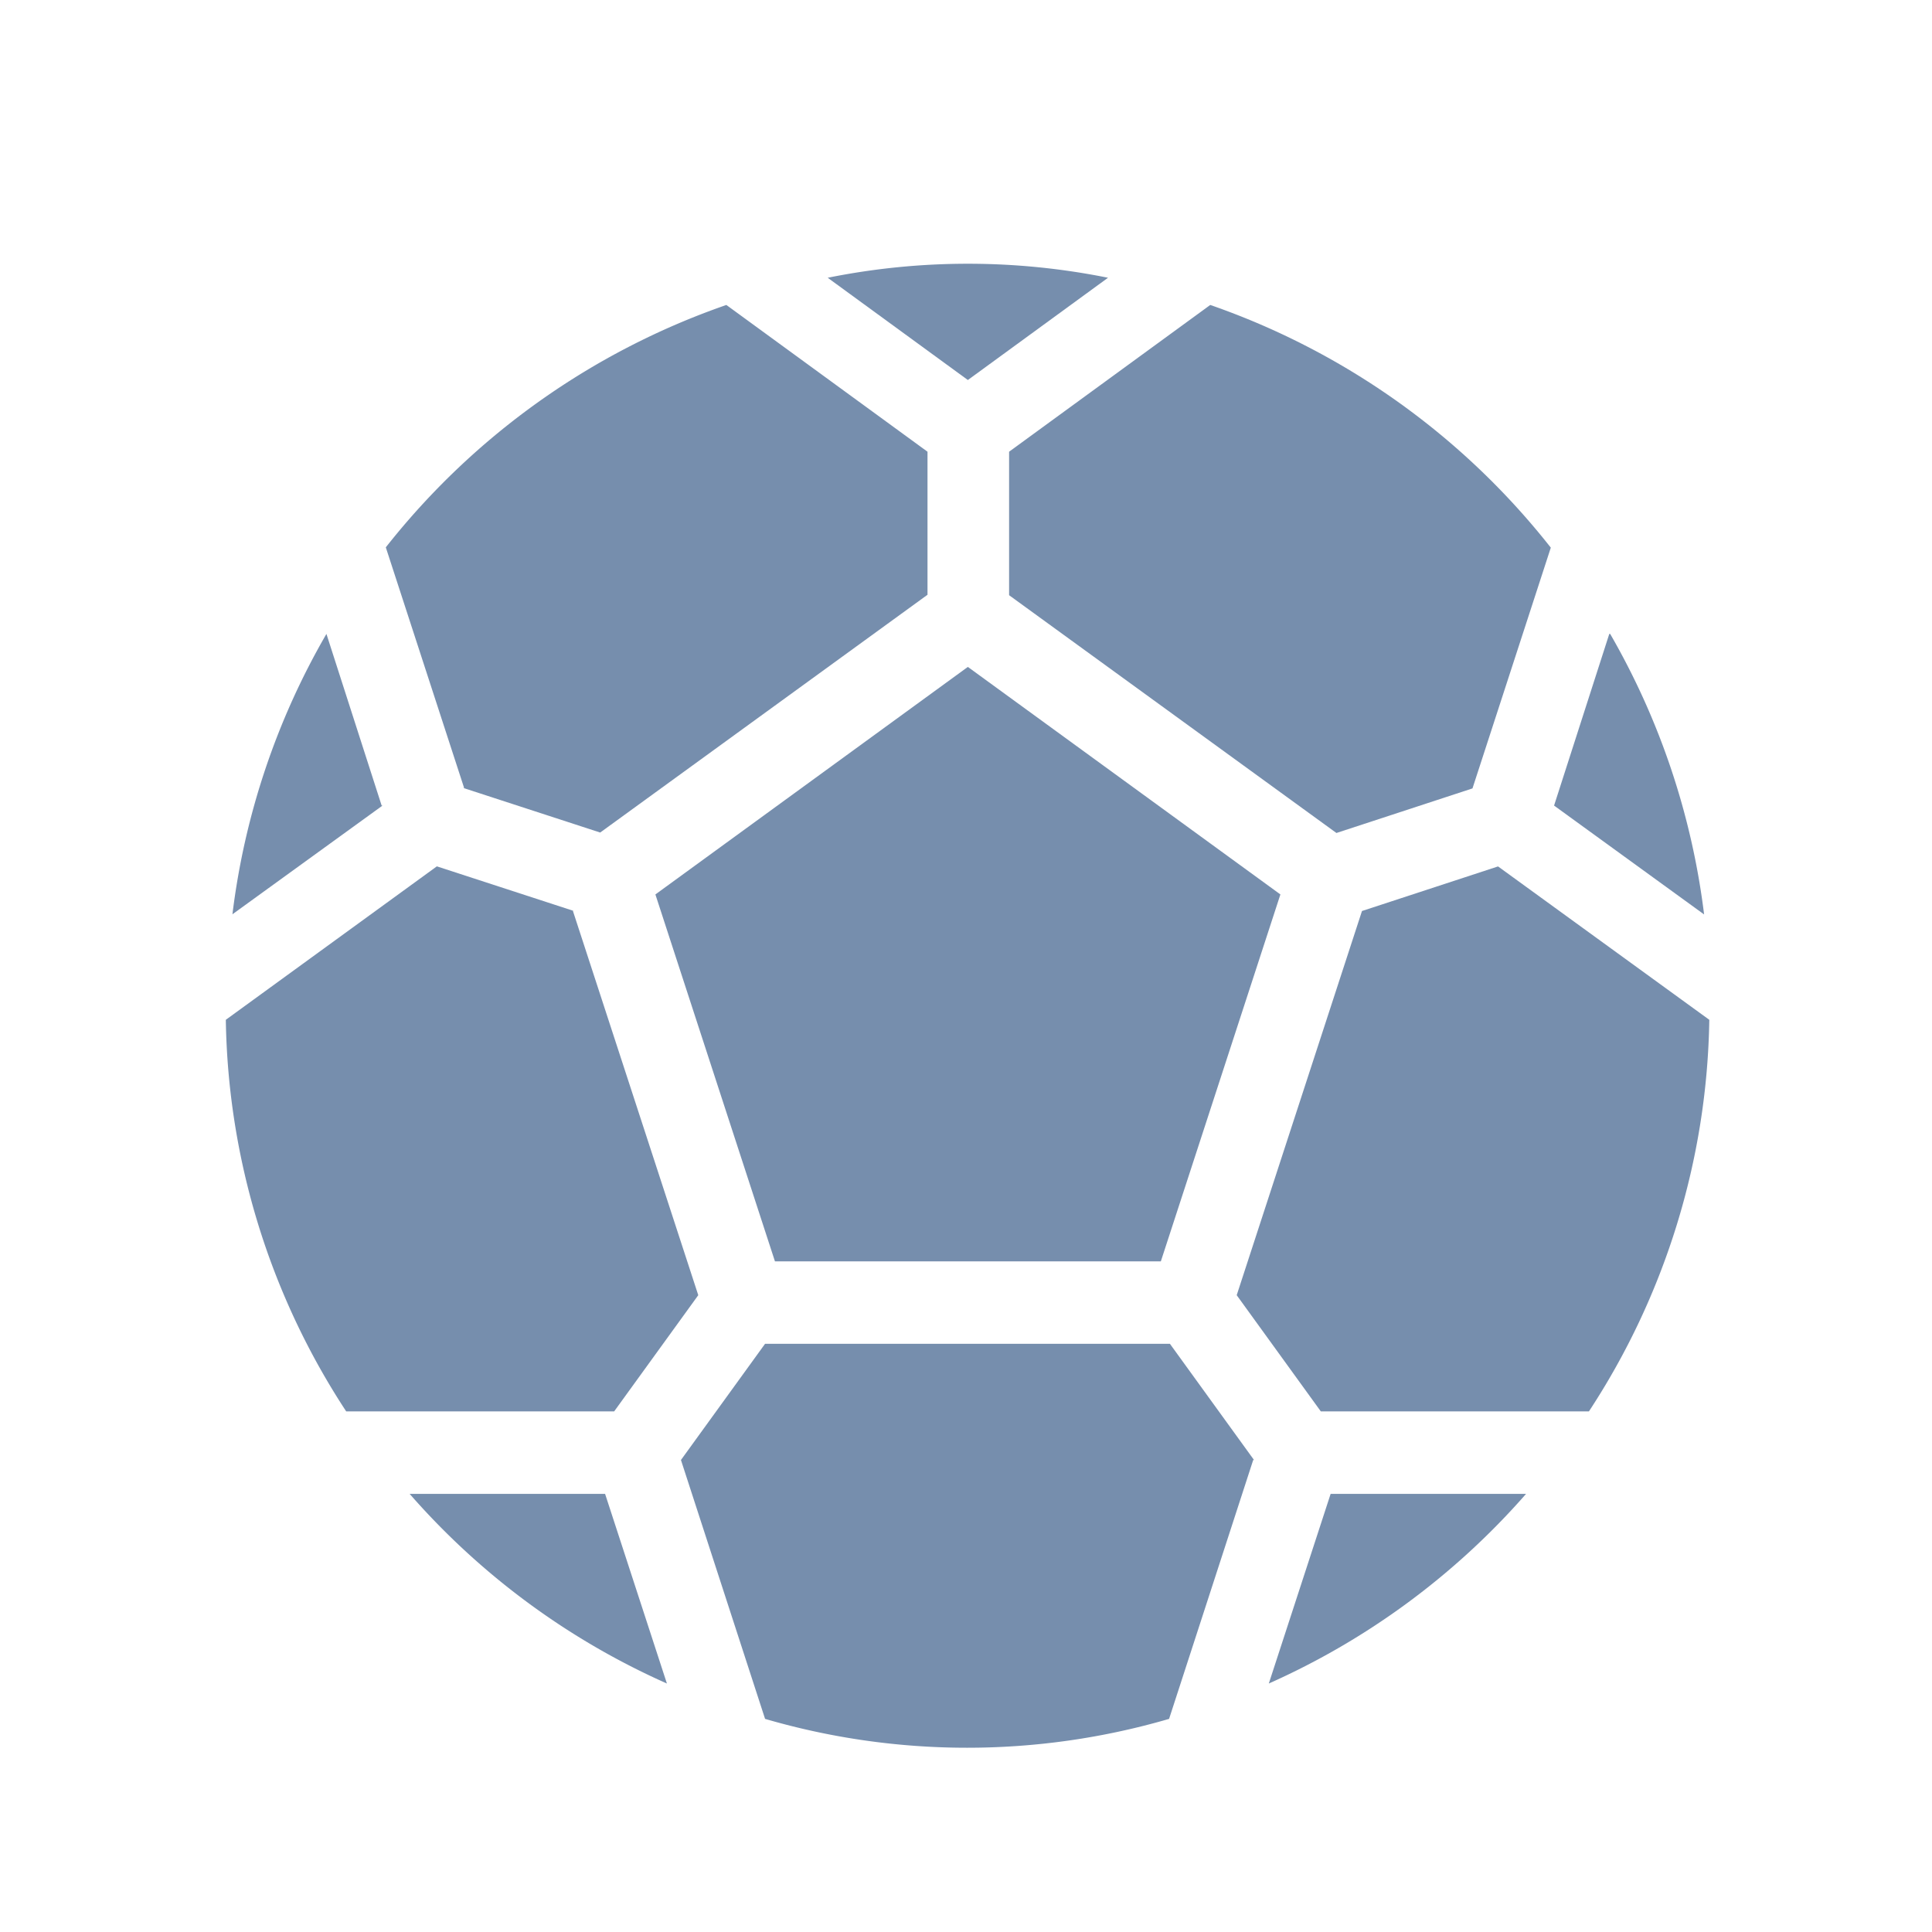
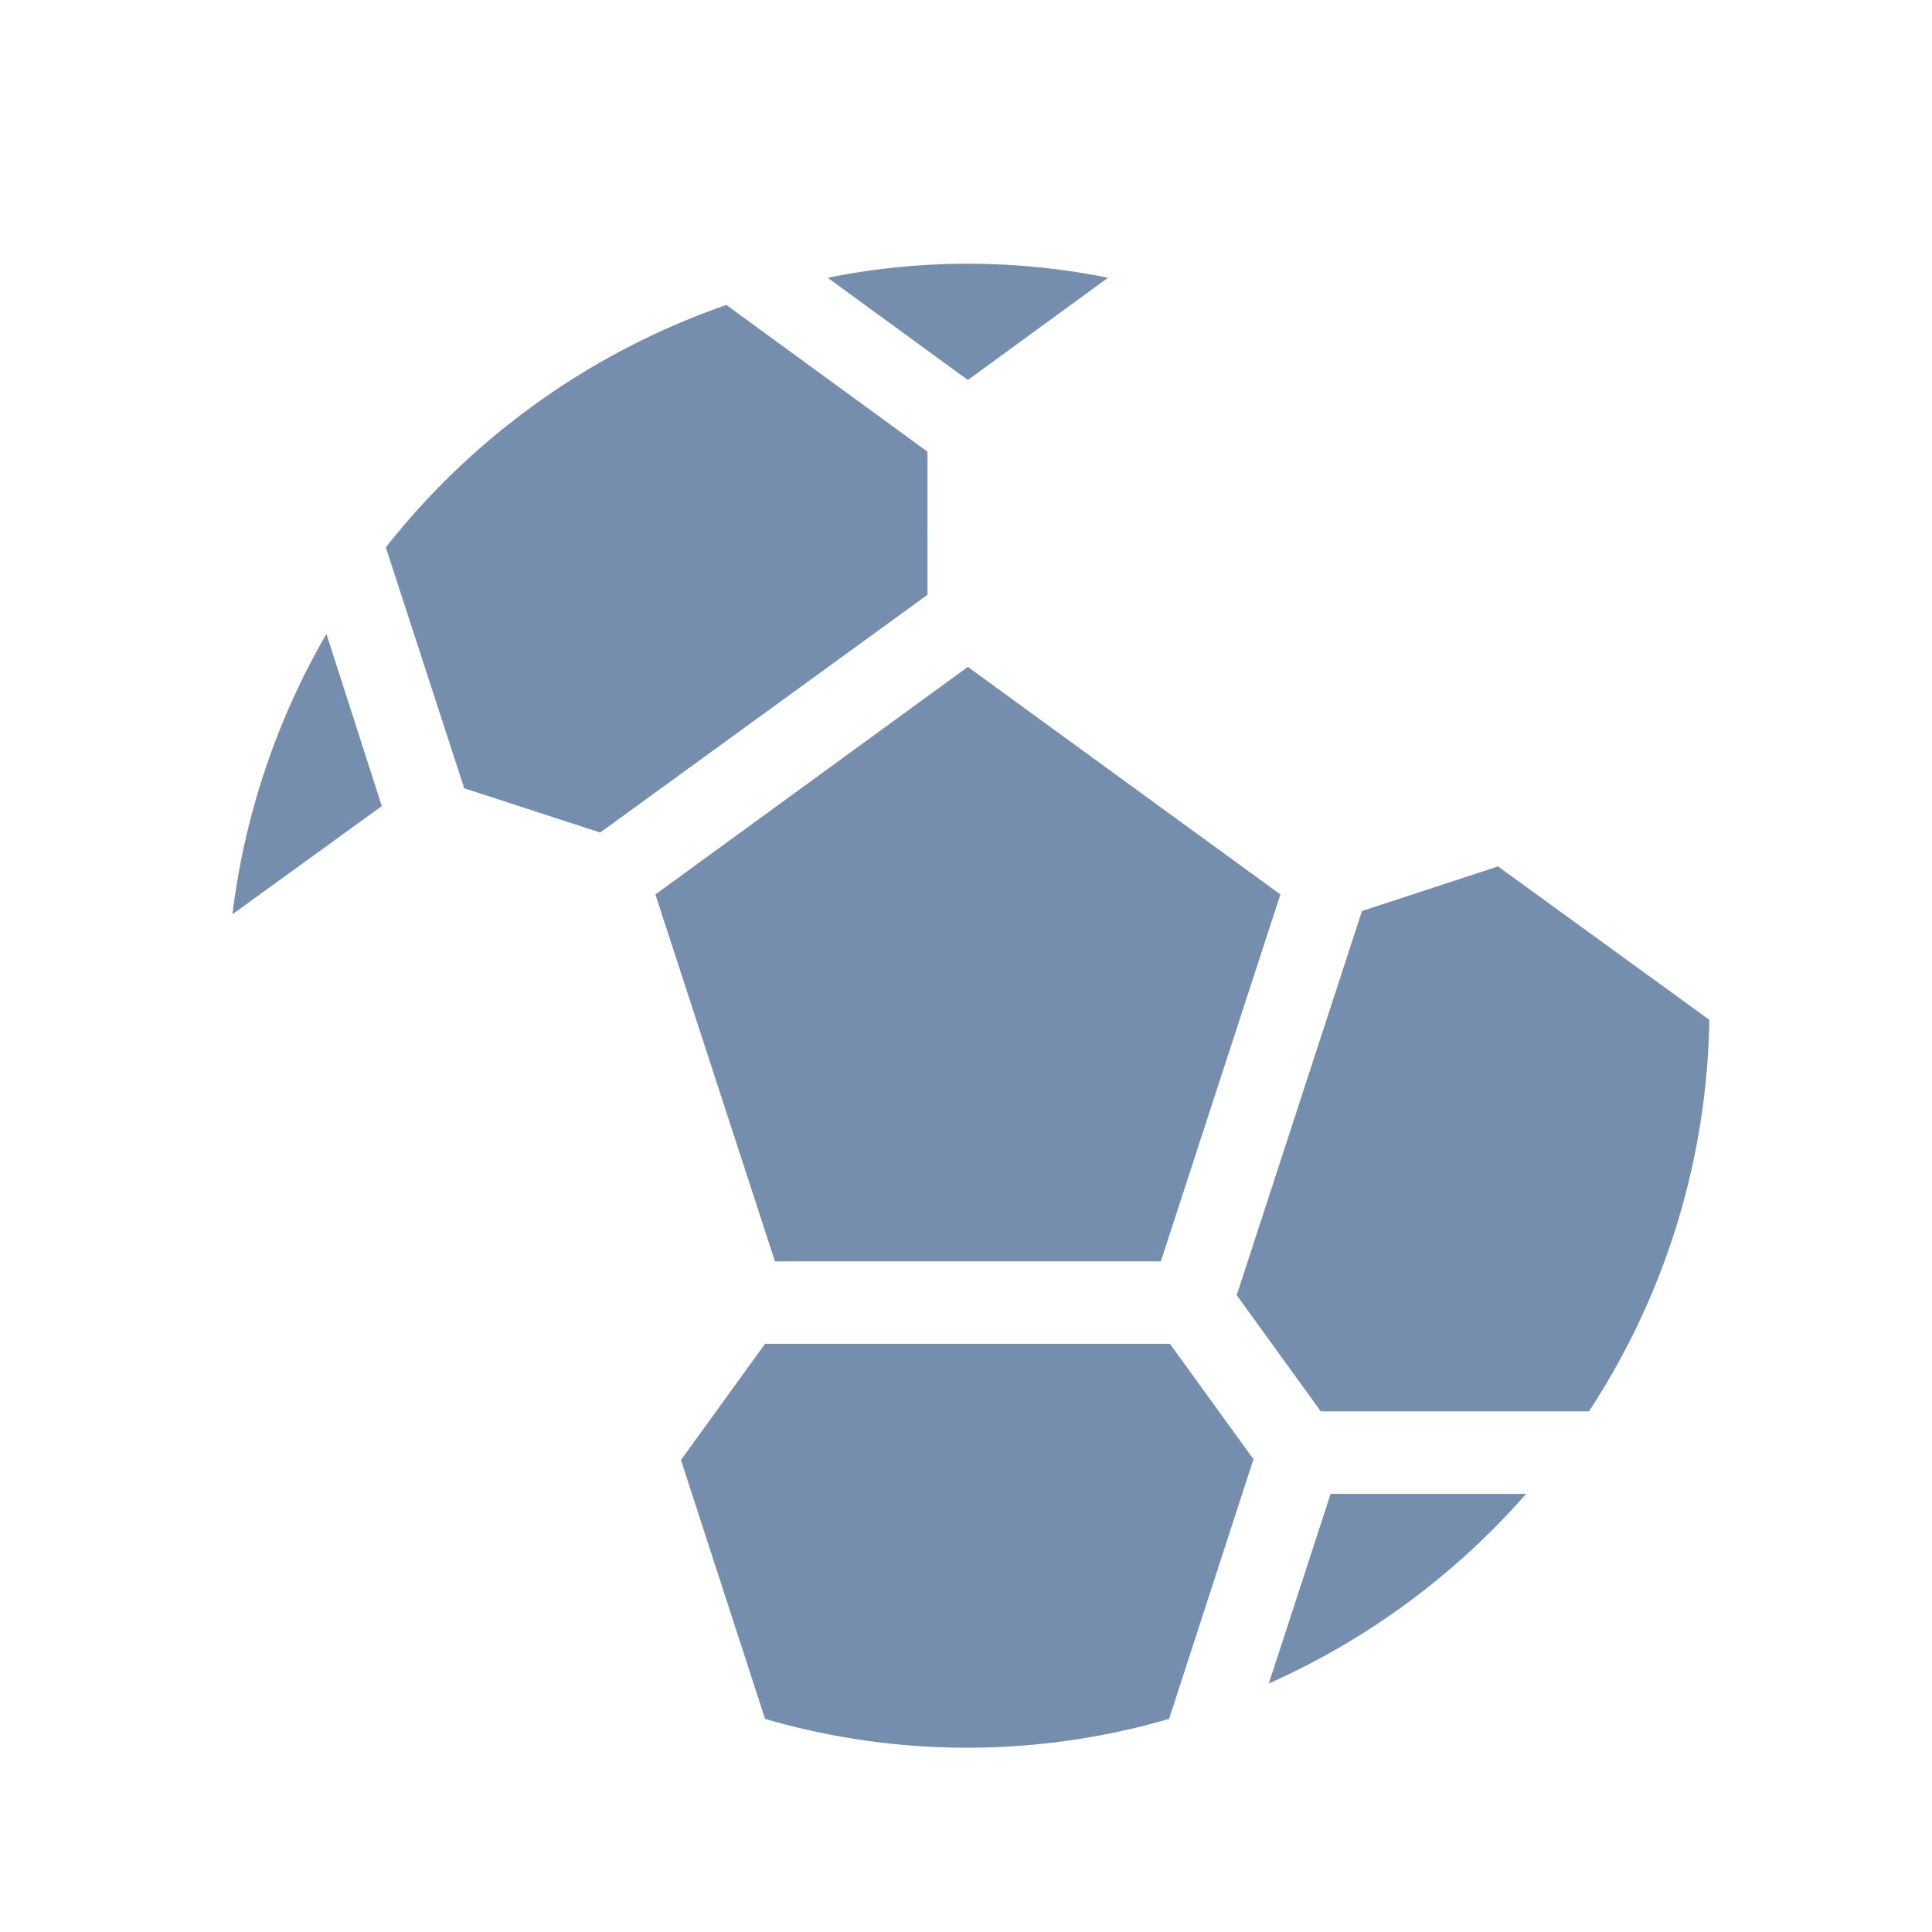
<svg xmlns="http://www.w3.org/2000/svg" width="26" height="26" viewBox="0 0 26 26">
  <g id="Grupo_12018" data-name="Grupo 12018" transform="translate(11378 9582)">
    <g id="BetDSI_Icon_Soccer" transform="translate(-11374.961 -9578.451)">
-       <path id="Trazado_32522" data-name="Trazado 32522" d="M7.682,10.909l-1.842-.6L3,12.374a9.876,9.876,0,0,0,1.62,5.27H8.226L9.358,16.08,7.671,10.909Z" transform="translate(-3 -2.199)" fill="#768ead" />
      <path id="Trazado_32523" data-name="Trazado 32523" d="M14.073,3.189a9.526,9.526,0,0,0-3.773,0l1.886,1.376,1.886-1.376Z" transform="translate(-2.2 -3)" fill="#768ead" />
      <path id="Trazado_32524" data-name="Trazado 32524" d="M15.012,15.89l1.609-4.938L12.415,7.89,8.21,10.952,9.819,15.89Z" transform="translate(-2.429 -2.464)" fill="#768ead" />
      <path id="Trazado_32525" data-name="Trazado 32525" d="M16.232,17.664,15.1,16.1H9.652L8.52,17.664l1.132,3.484a9.709,9.709,0,0,0,5.437,0l1.132-3.484Z" transform="translate(-2.395 -1.565)" fill="#768ead" />
      <path id="Trazado_32526" data-name="Trazado 32526" d="M5.088,9.8,4.345,7.49A9.927,9.927,0,0,0,3.08,11.263L5.1,9.8Z" transform="translate(-2.991 -2.508)" fill="#768ead" />
-       <path id="Trazado_32527" data-name="Trazado 32527" d="M5.23,17.92a9.971,9.971,0,0,0,3.462,2.552L7.86,17.92Z" transform="translate(-2.756 -1.365)" fill="#768ead" />
-       <path id="Trazado_32528" data-name="Trazado 32528" d="M12.5,5.475V7.406l4.405,3.2,1.831-.6,1.054-3.24A10.007,10.007,0,0,0,15.207,3.5L12.5,5.475Z" transform="translate(-1.959 -2.945)" fill="#768ead" />
      <path id="Trazado_32529" data-name="Trazado 32529" d="M20,17.644a9.876,9.876,0,0,0,1.62-5.27L18.777,10.31l-1.831.6L15.26,16.08l1.132,1.564H20Z" transform="translate(-1.656 -2.199)" fill="#768ead" />
      <path id="Trazado_32530" data-name="Trazado 32530" d="M5.983,10l1.842.6,4.405-3.2V5.475L9.523,3.5A10.007,10.007,0,0,0,4.94,6.762L5.994,10Z" transform="translate(-2.787 -2.945)" fill="#768ead" />
-       <path id="Trazado_32531" data-name="Trazado 32531" d="M19.853,7.49,19.11,9.8l2.019,1.465A9.992,9.992,0,0,0,19.865,7.49Z" transform="translate(-1.235 -2.508)" fill="#768ead" />
      <path id="Trazado_32532" data-name="Trazado 32532" d="M19.112,17.92h-2.63l-.832,2.552A10.007,10.007,0,0,0,19.112,17.92Z" transform="translate(-1.614 -1.365)" fill="#768ead" />
    </g>
    <rect id="Rectángulo_1864" data-name="Rectángulo 1864" width="26" height="26" transform="translate(-11378 -9582)" fill="none" />
  </g>
</svg>